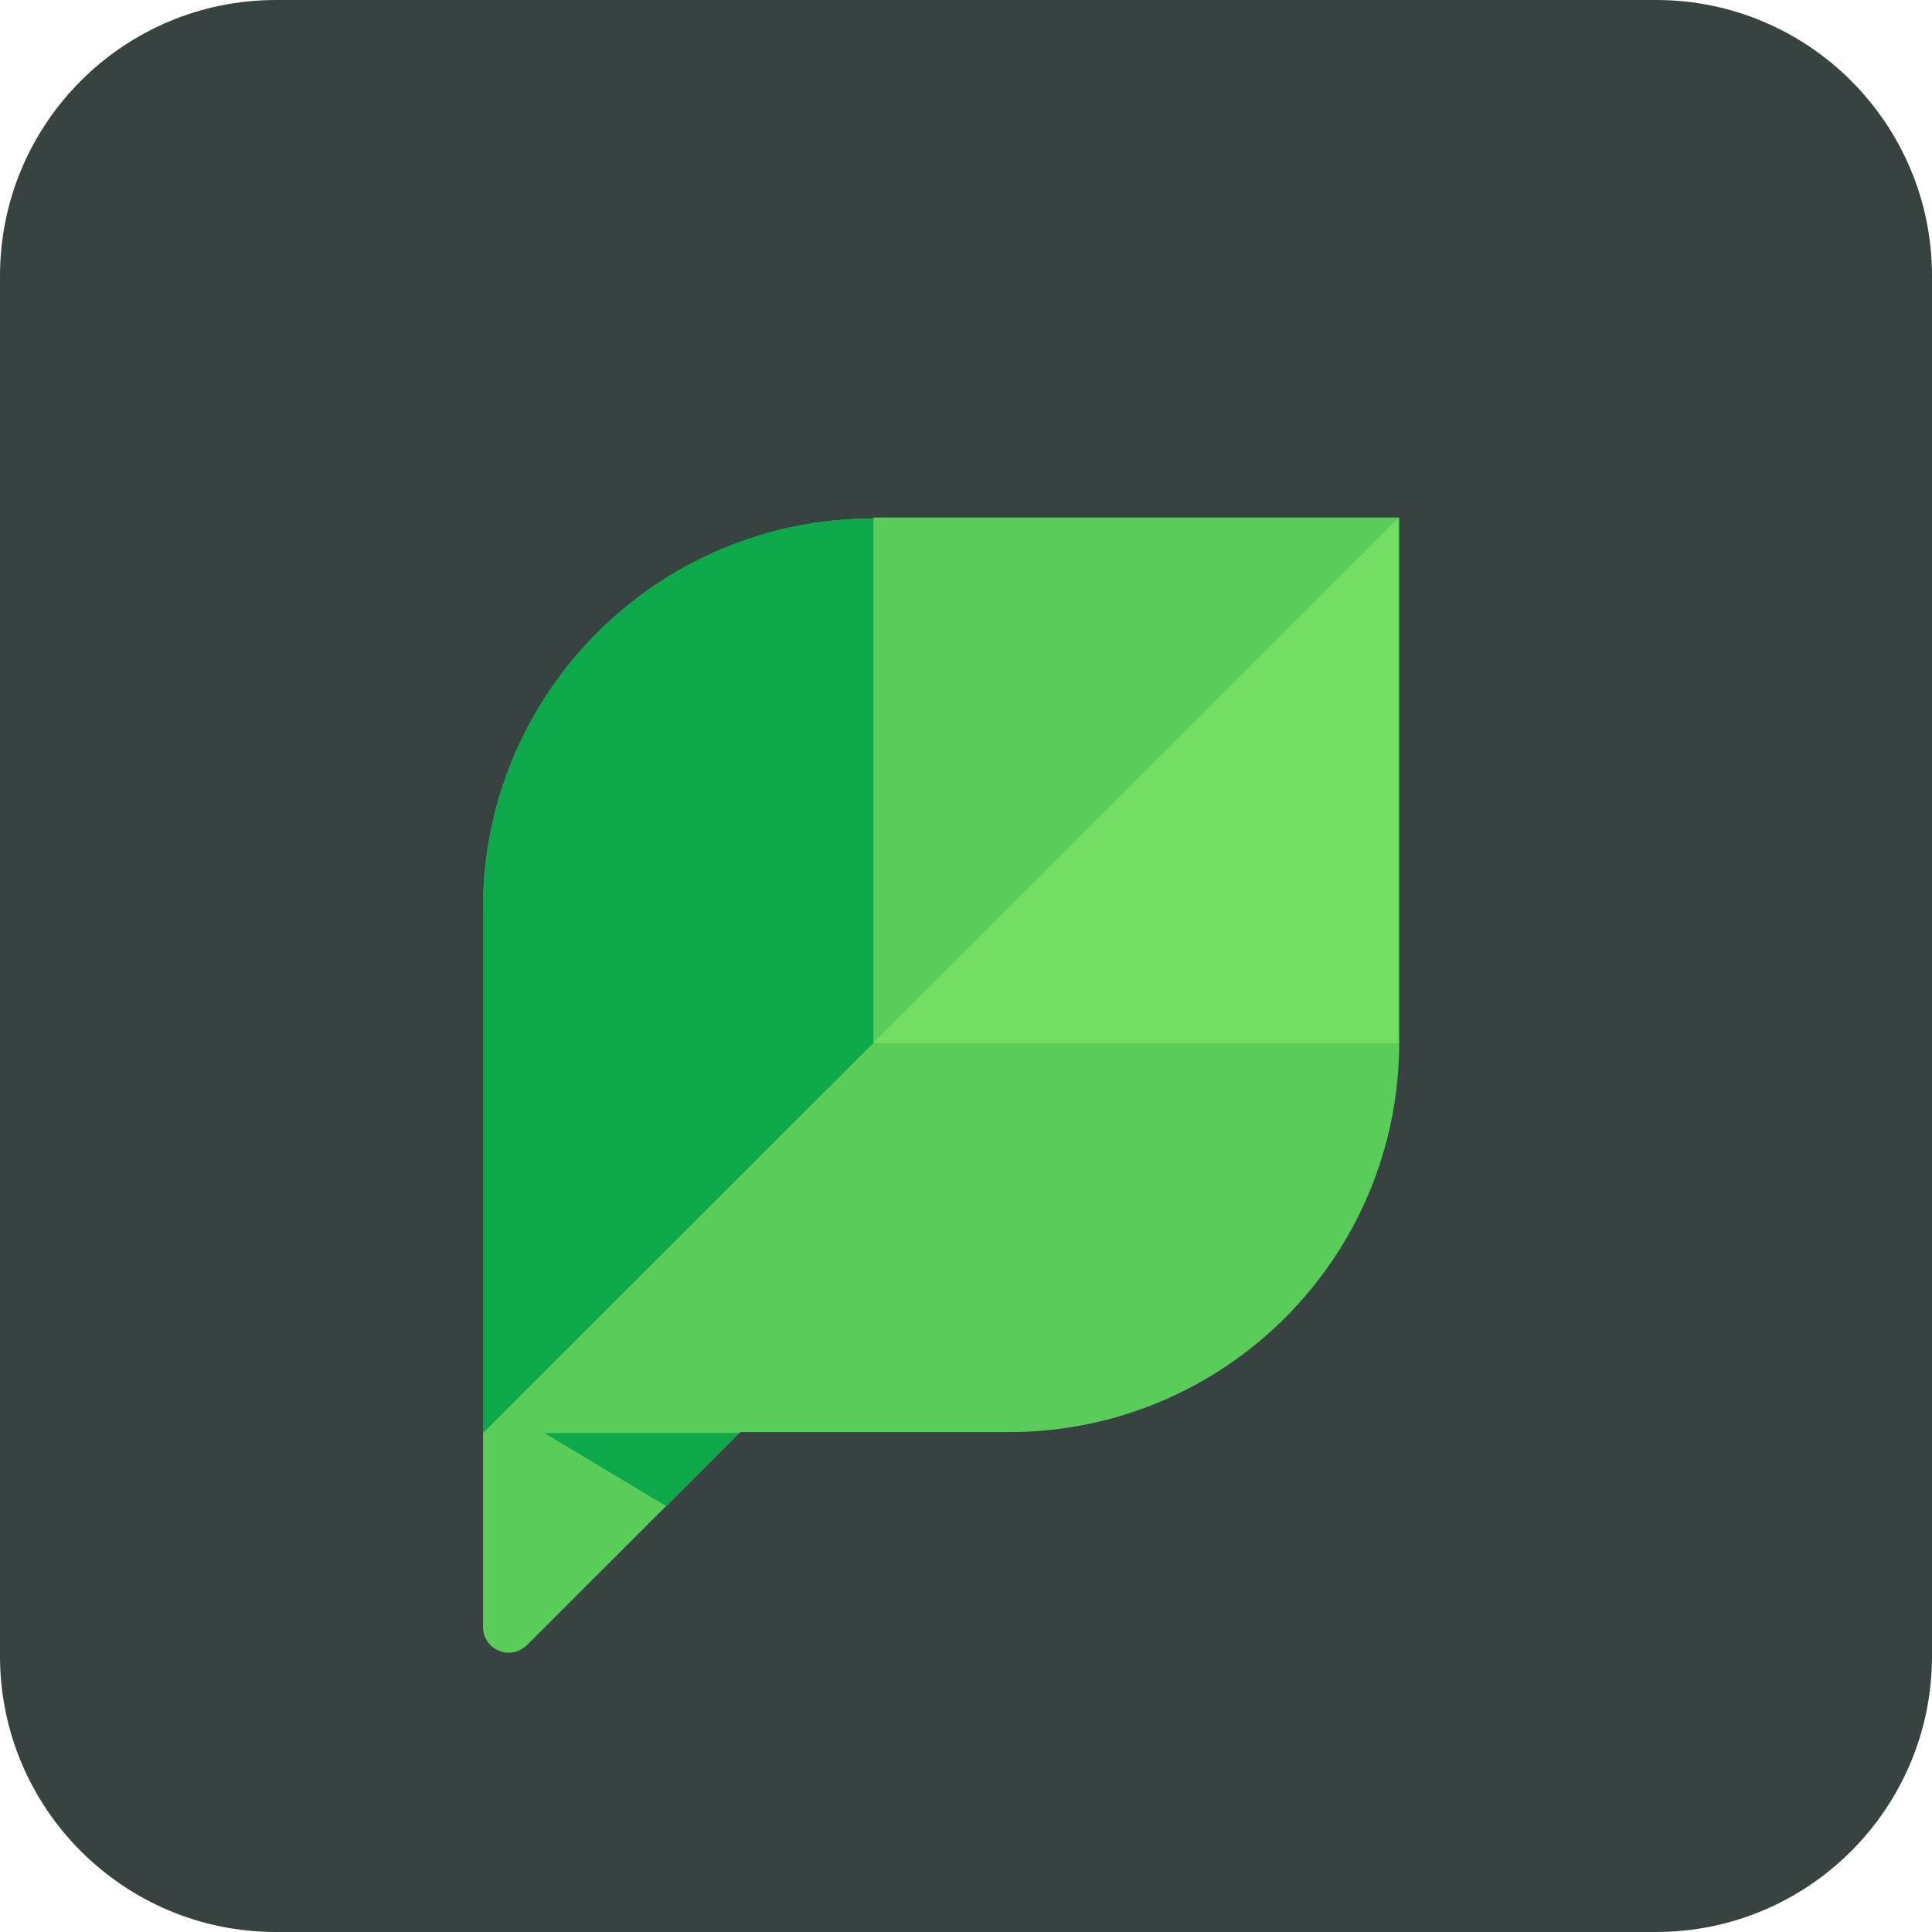
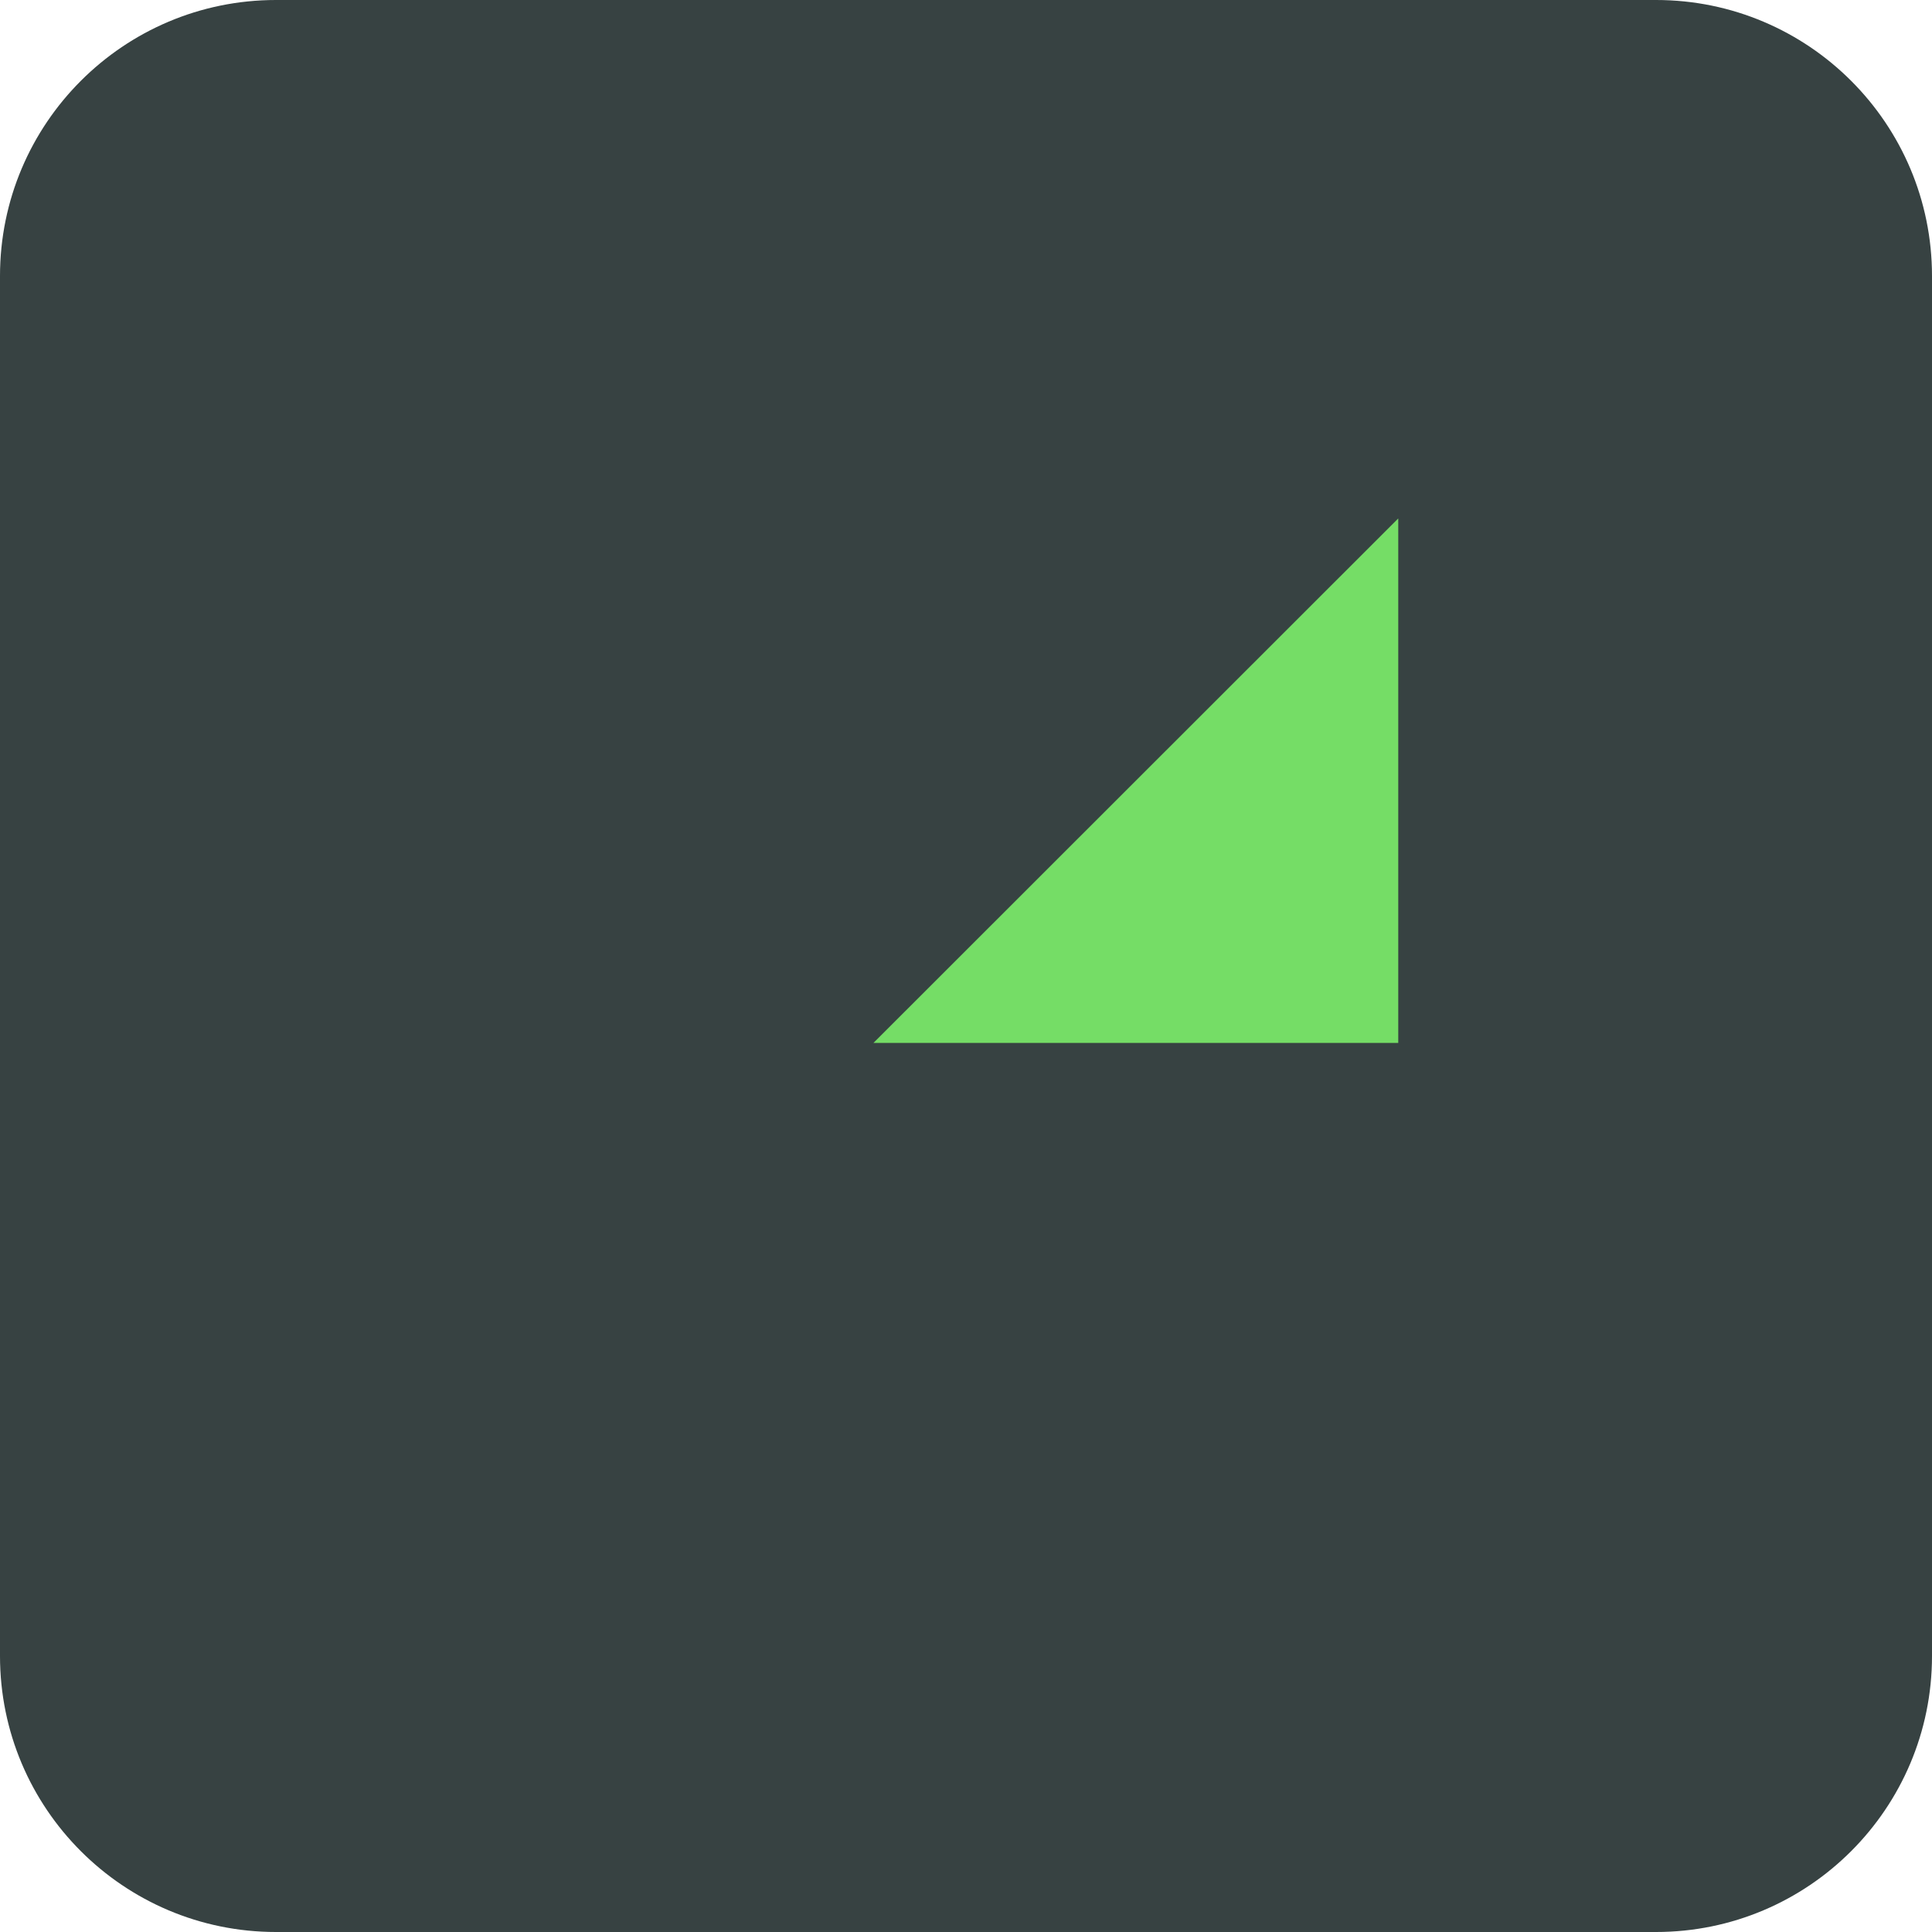
<svg xmlns="http://www.w3.org/2000/svg" width="56" height="56" viewBox="0 0 56 56" fill="none">
  <path d="M0 8C0 3.582 3.582 0 8 0H48C52.418 0 56 3.582 56 8V48C56 52.418 52.418 56 48 56H8C3.582 56 0 52.418 0 48V8Z" fill="#374242" />
-   <path d="M25.317 15.03C19.061 15.03 14 20.087 14 26.339V47.15C14 47.824 14.798 48.162 15.288 47.671L21.453 41.51H29.242C35.497 41.51 40.558 36.453 40.558 30.201V15H25.316V15.03H25.317Z" fill="#5ACC5A" />
-   <path d="M25.317 15.027C19.061 15.027 14 20.084 14 26.336V41.538L25.317 30.23V15.027ZM21.421 41.538H15.779L19.306 43.653" fill="#0EA84C" />
  <path d="M40.529 15.027L25.317 30.23H40.529" fill="#75DD66" />
</svg>